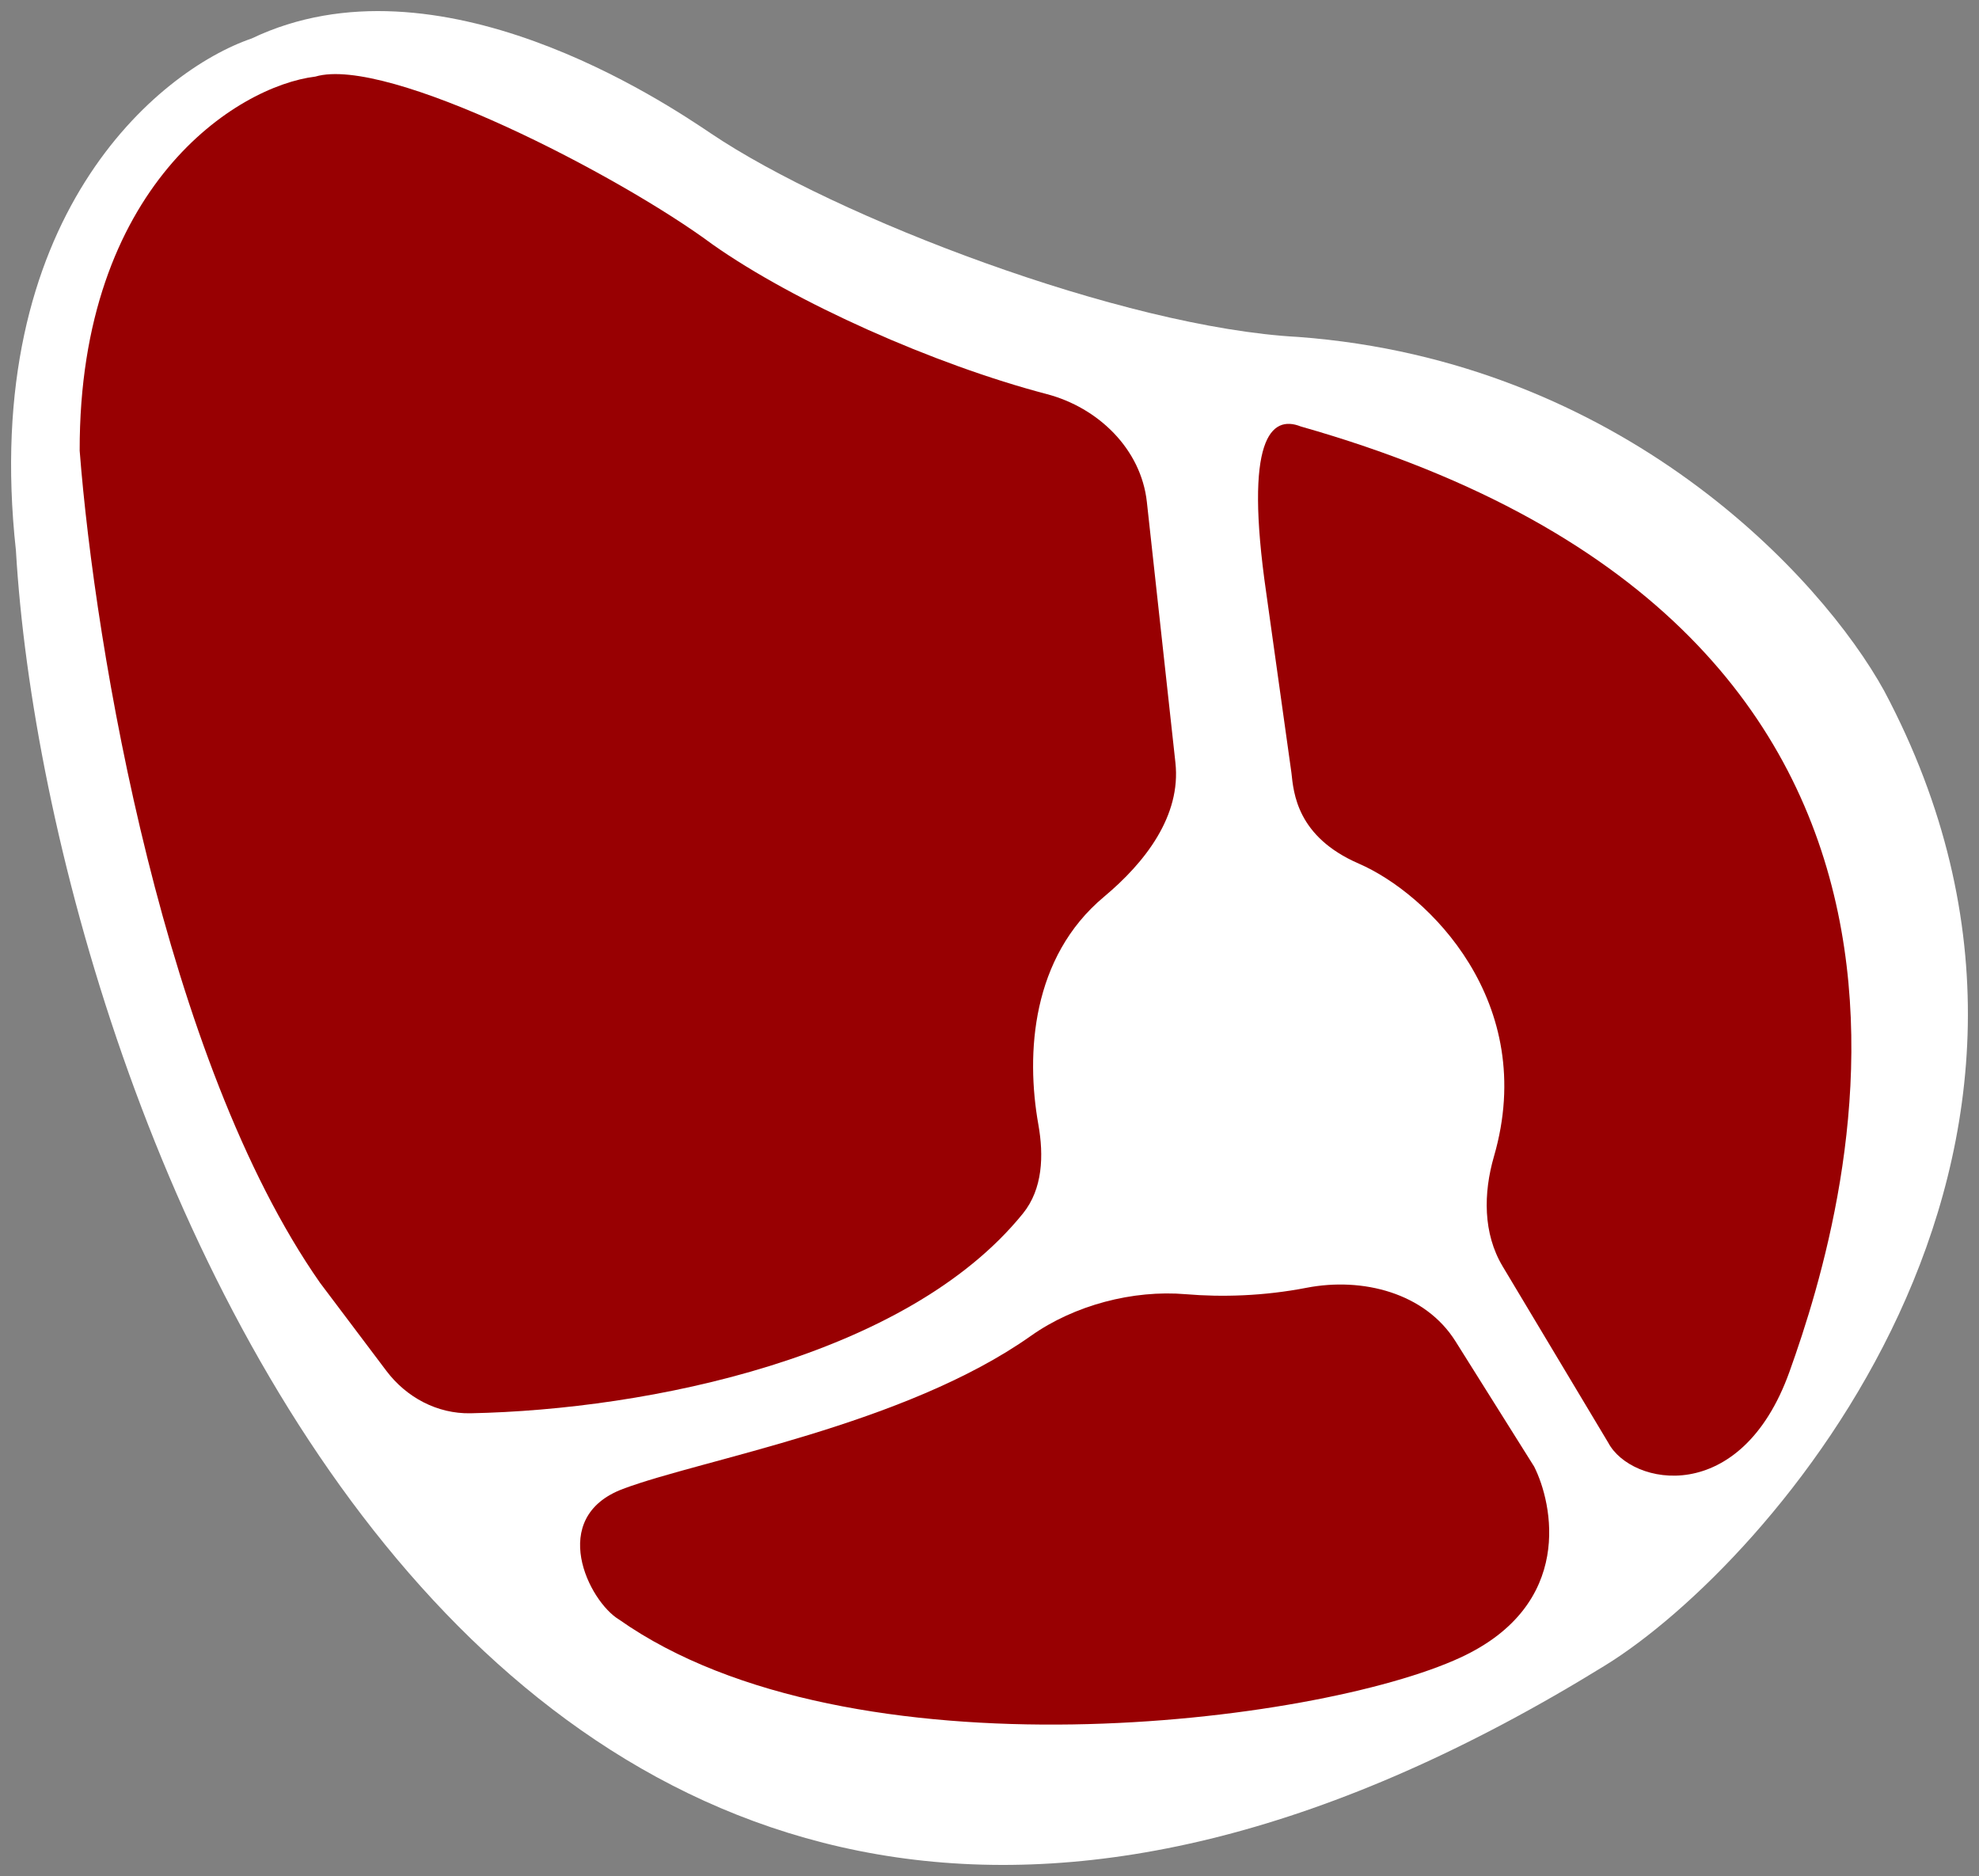
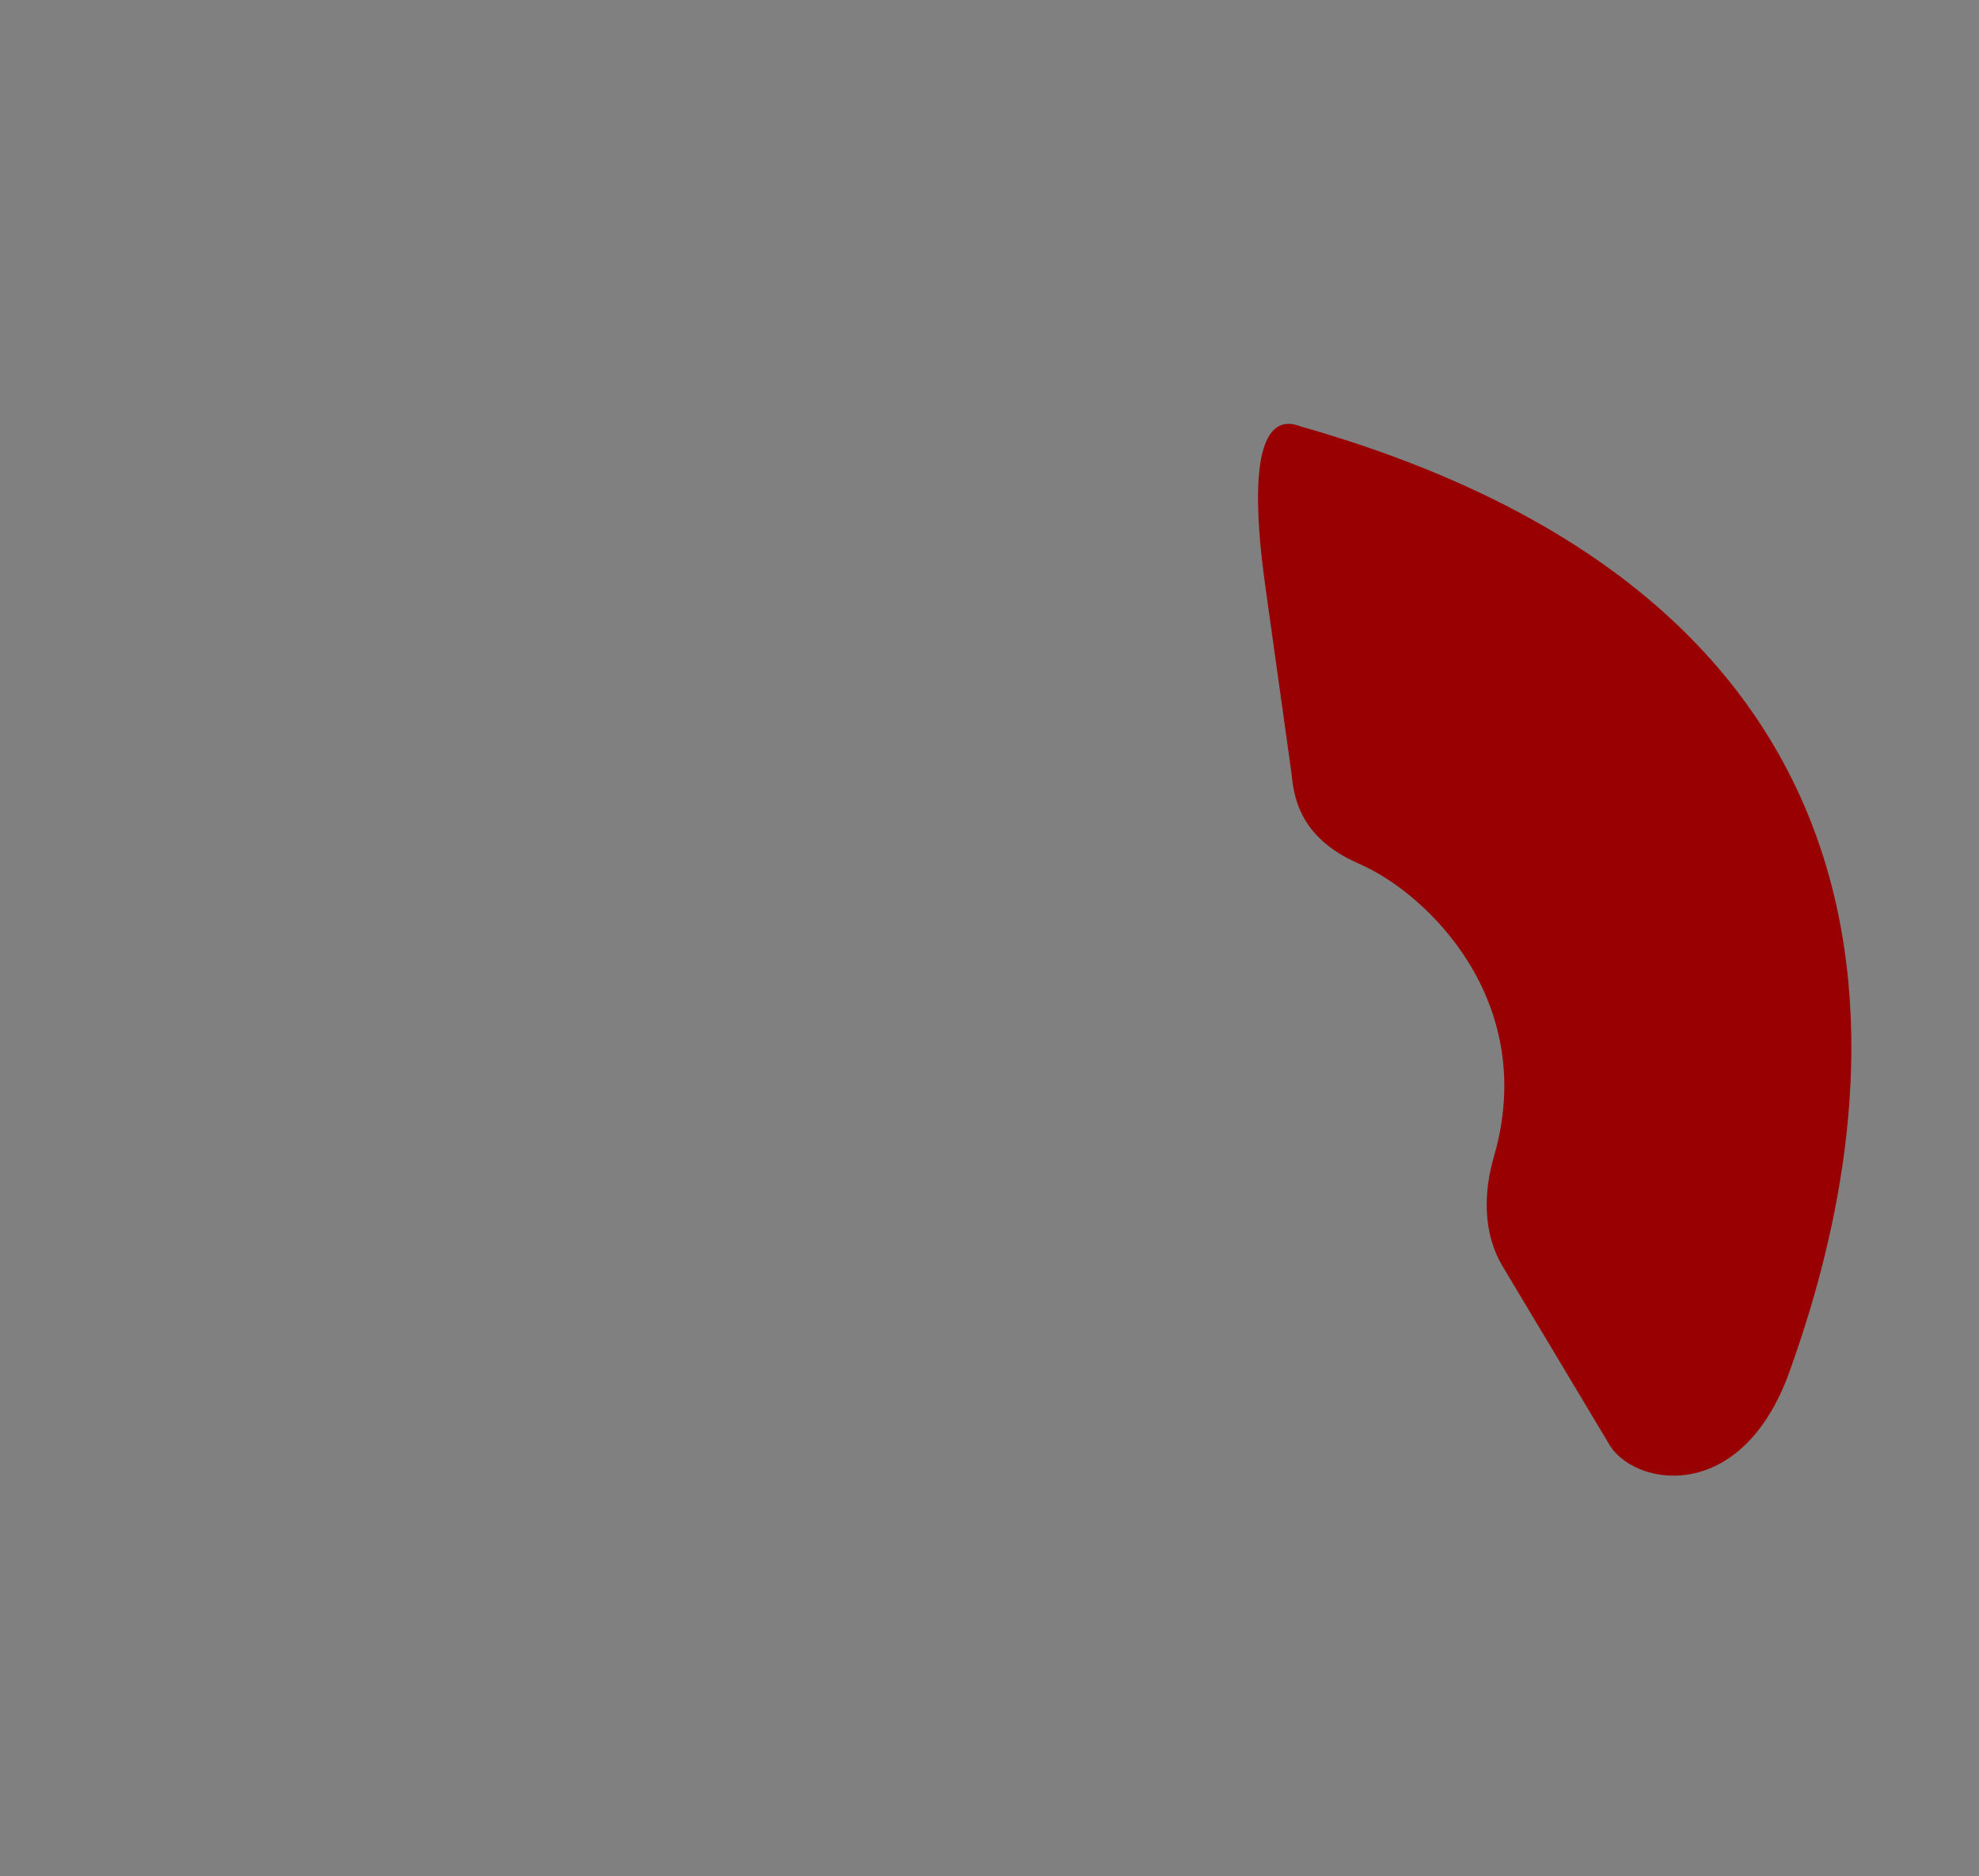
<svg xmlns="http://www.w3.org/2000/svg" viewBox="7216.118 5381.6 178.533 169.251" data-guides="{&quot;vertical&quot;:[],&quot;horizontal&quot;:[]}">
  <rect x="7216.118" y="5381.6" width="178.533" height="169.251" fill="#808080" stroke="none" />
-   <path fill="white" stroke="none" fill-opacity="1" stroke-width="1" stroke-opacity="1" font-size-adjust="none" id="tSvg14d7926690a" title="Path 6" d="M 7360.961 5531.828 C 7261.333 5593.371 7220.482 5481.612 7217.554 5431.257C 7214.268 5401.257 7230.367 5387.965 7238.827 5385.069C 7255.627 5377.048 7276.188 5390.901 7280.25 5393.637C 7280.25 5393.637 7280.25 5393.637 7280.251 5393.637C 7291.471 5401.201 7317.434 5411.155 7333.231 5411.998C 7362.435 5414.18 7380.428 5433.644 7386.099 5443.931C 7408.37 5485.851 7375.717 5522.713 7360.961 5531.828Z" />
-   <path fill="#980002" stroke="none" fill-opacity="1" stroke-width="1" stroke-opacity="1" font-size-adjust="none" id="tSvgcb0c625e4c" title="Path 7" d="M 7308.401 5491.08 C 7297.924 5504.03 7274.645 5508.78 7258.571 5509.103C 7255.567 5509.164 7252.78 5507.673 7250.972 5505.274C 7248.979 5502.628 7246.985 5499.983 7244.992 5497.337C 7230.975 5477.288 7224.692 5440.179 7223.306 5422.263C 7223.254 5398.359 7237.504 5389.368 7244.566 5388.51C 7251.068 5386.582 7272.048 5397.454 7280.375 5403.634C 7287.807 5408.881 7300.409 5414.493 7310.541 5417.151C 7315.191 5418.37 7319.058 5422.108 7319.581 5426.886C 7320.44 5434.727 7321.298 5442.568 7322.157 5450.408C 7322.683 5455.207 7319.421 5459.41 7315.716 5462.505C 7309.182 5467.962 7308.651 5476.649 7309.792 5483.052C 7310.291 5485.855 7310.192 5488.866 7308.401 5491.08Z" />
-   <path fill="#980002" stroke="none" fill-opacity="1" stroke-width="1" stroke-opacity="1" font-size-adjust="none" id="tSvg7eec880ba0" title="Path 8" d="M 7272.314 5515.928 C 7265.488 5518.5 7269.233 5526.068 7271.962 5527.711C 7292.82 5542.397 7334.948 5537.117 7347.867 5531.143C 7358.202 5526.363 7356.193 5517.217 7354.517 5513.909C 7352.152 5510.142 7349.787 5506.374 7347.422 5502.607C 7344.679 5498.239 7339.046 5496.799 7333.982 5497.782C 7330.138 5498.528 7326.355 5498.638 7323.097 5498.361C 7318.329 5497.955 7313.034 5499.35 7309.128 5502.114C 7297.693 5510.202 7279.401 5513.259 7272.314 5515.928Z" />
  <path fill="#980002" stroke="none" fill-opacity="1" stroke-width="1" stroke-opacity="1" font-size-adjust="none" id="tSvg13aa4aa316c" title="Path 9" d="M 7361.205 5511.76 C 7358.028 5506.455 7354.852 5501.149 7351.675 5495.844C 7349.901 5492.881 7349.932 5489.246 7350.894 5485.929C 7354.932 5472.007 7344.952 5462.225 7338.702 5459.515C 7333.106 5457.088 7332.819 5453.12 7332.622 5451.315C 7331.865 5445.91 7331.109 5440.505 7330.352 5435.1C 7328.33 5421.138 7330.793 5419.014 7333.459 5420.073C 7398.411 5438.541 7383.035 5490.064 7377.553 5505.355C 7373.167 5517.588 7363.278 5515.67 7361.205 5511.76Z" />
  <defs />
</svg>